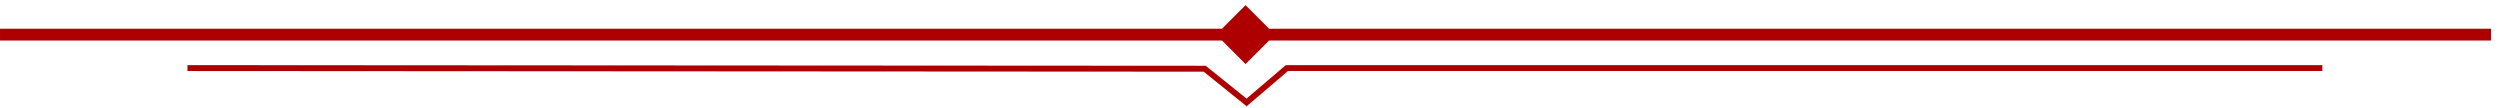
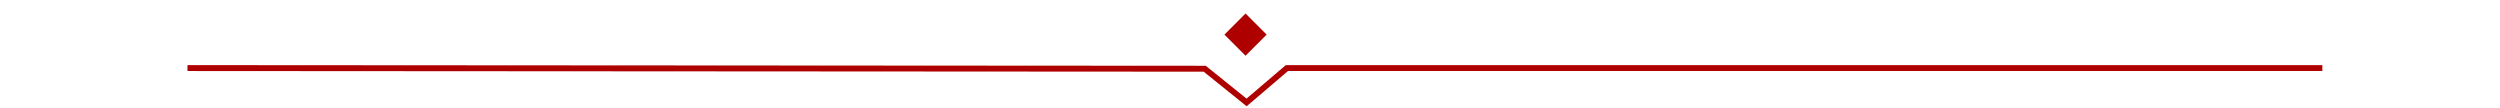
<svg xmlns="http://www.w3.org/2000/svg" xmlns:ns1="http://sodipodi.sourceforge.net/DTD/sodipodi-0.dtd" xmlns:ns2="http://www.inkscape.org/namespaces/inkscape" version="1.1" id="svg2" xml:space="preserve" width="400" height="17.333" viewBox="0 0 400 17.333" ns1:docname="divider crveni.eps">
  <defs id="defs6" />
  <ns1:namedview pagecolor="#ffffff" bordercolor="#666666" borderopacity="1" objecttolerance="10" gridtolerance="10" guidetolerance="10" ns2:pageopacity="0" ns2:pageshadow="2" ns2:window-width="640" ns2:window-height="480" id="namedview4" />
  <g id="g10" ns2:groupmode="layer" ns2:label="ink_ext_XXXXXX" transform="matrix(1.333,0,0,-1.333,0,17.333)">
    <g id="g12" transform="scale(0.1)">
      <path d="M 0.023,88.477 H 1469.69 Z m 1520.337,0 h 1469.67 z m -50.67,0 1.44,1.438 23.9,23.899 23.94,-23.942 1.39,-1.395 -25.33,-25.336 -25.34,25.336" style="fill:#af0000;fill-opacity:1;fill-rule:evenodd;stroke:none" id="path14" />
-       <path d="M 0.023,88.477 H 1469.69 m 50.67,0 h 1469.67 m -1520.34,0 1.44,1.438 23.9,23.899 23.94,-23.942 1.39,-1.395 -25.33,-25.336 z" style="fill:none;stroke:#af0000;stroke-width:14.173;stroke-linecap:butt;stroke-linejoin:miter;stroke-miterlimit:22.926;stroke-dasharray:none;stroke-opacity:1" id="path16" />
      <path d="M 225.023,48.32 1445.99,47.539 1496.28,7.074 1544.64,48.32 H 2787.52" style="fill:none;stroke:#af0000;stroke-width:7.087;stroke-linecap:butt;stroke-linejoin:miter;stroke-miterlimit:22.926;stroke-dasharray:none;stroke-opacity:1" id="path18" />
    </g>
  </g>
</svg>